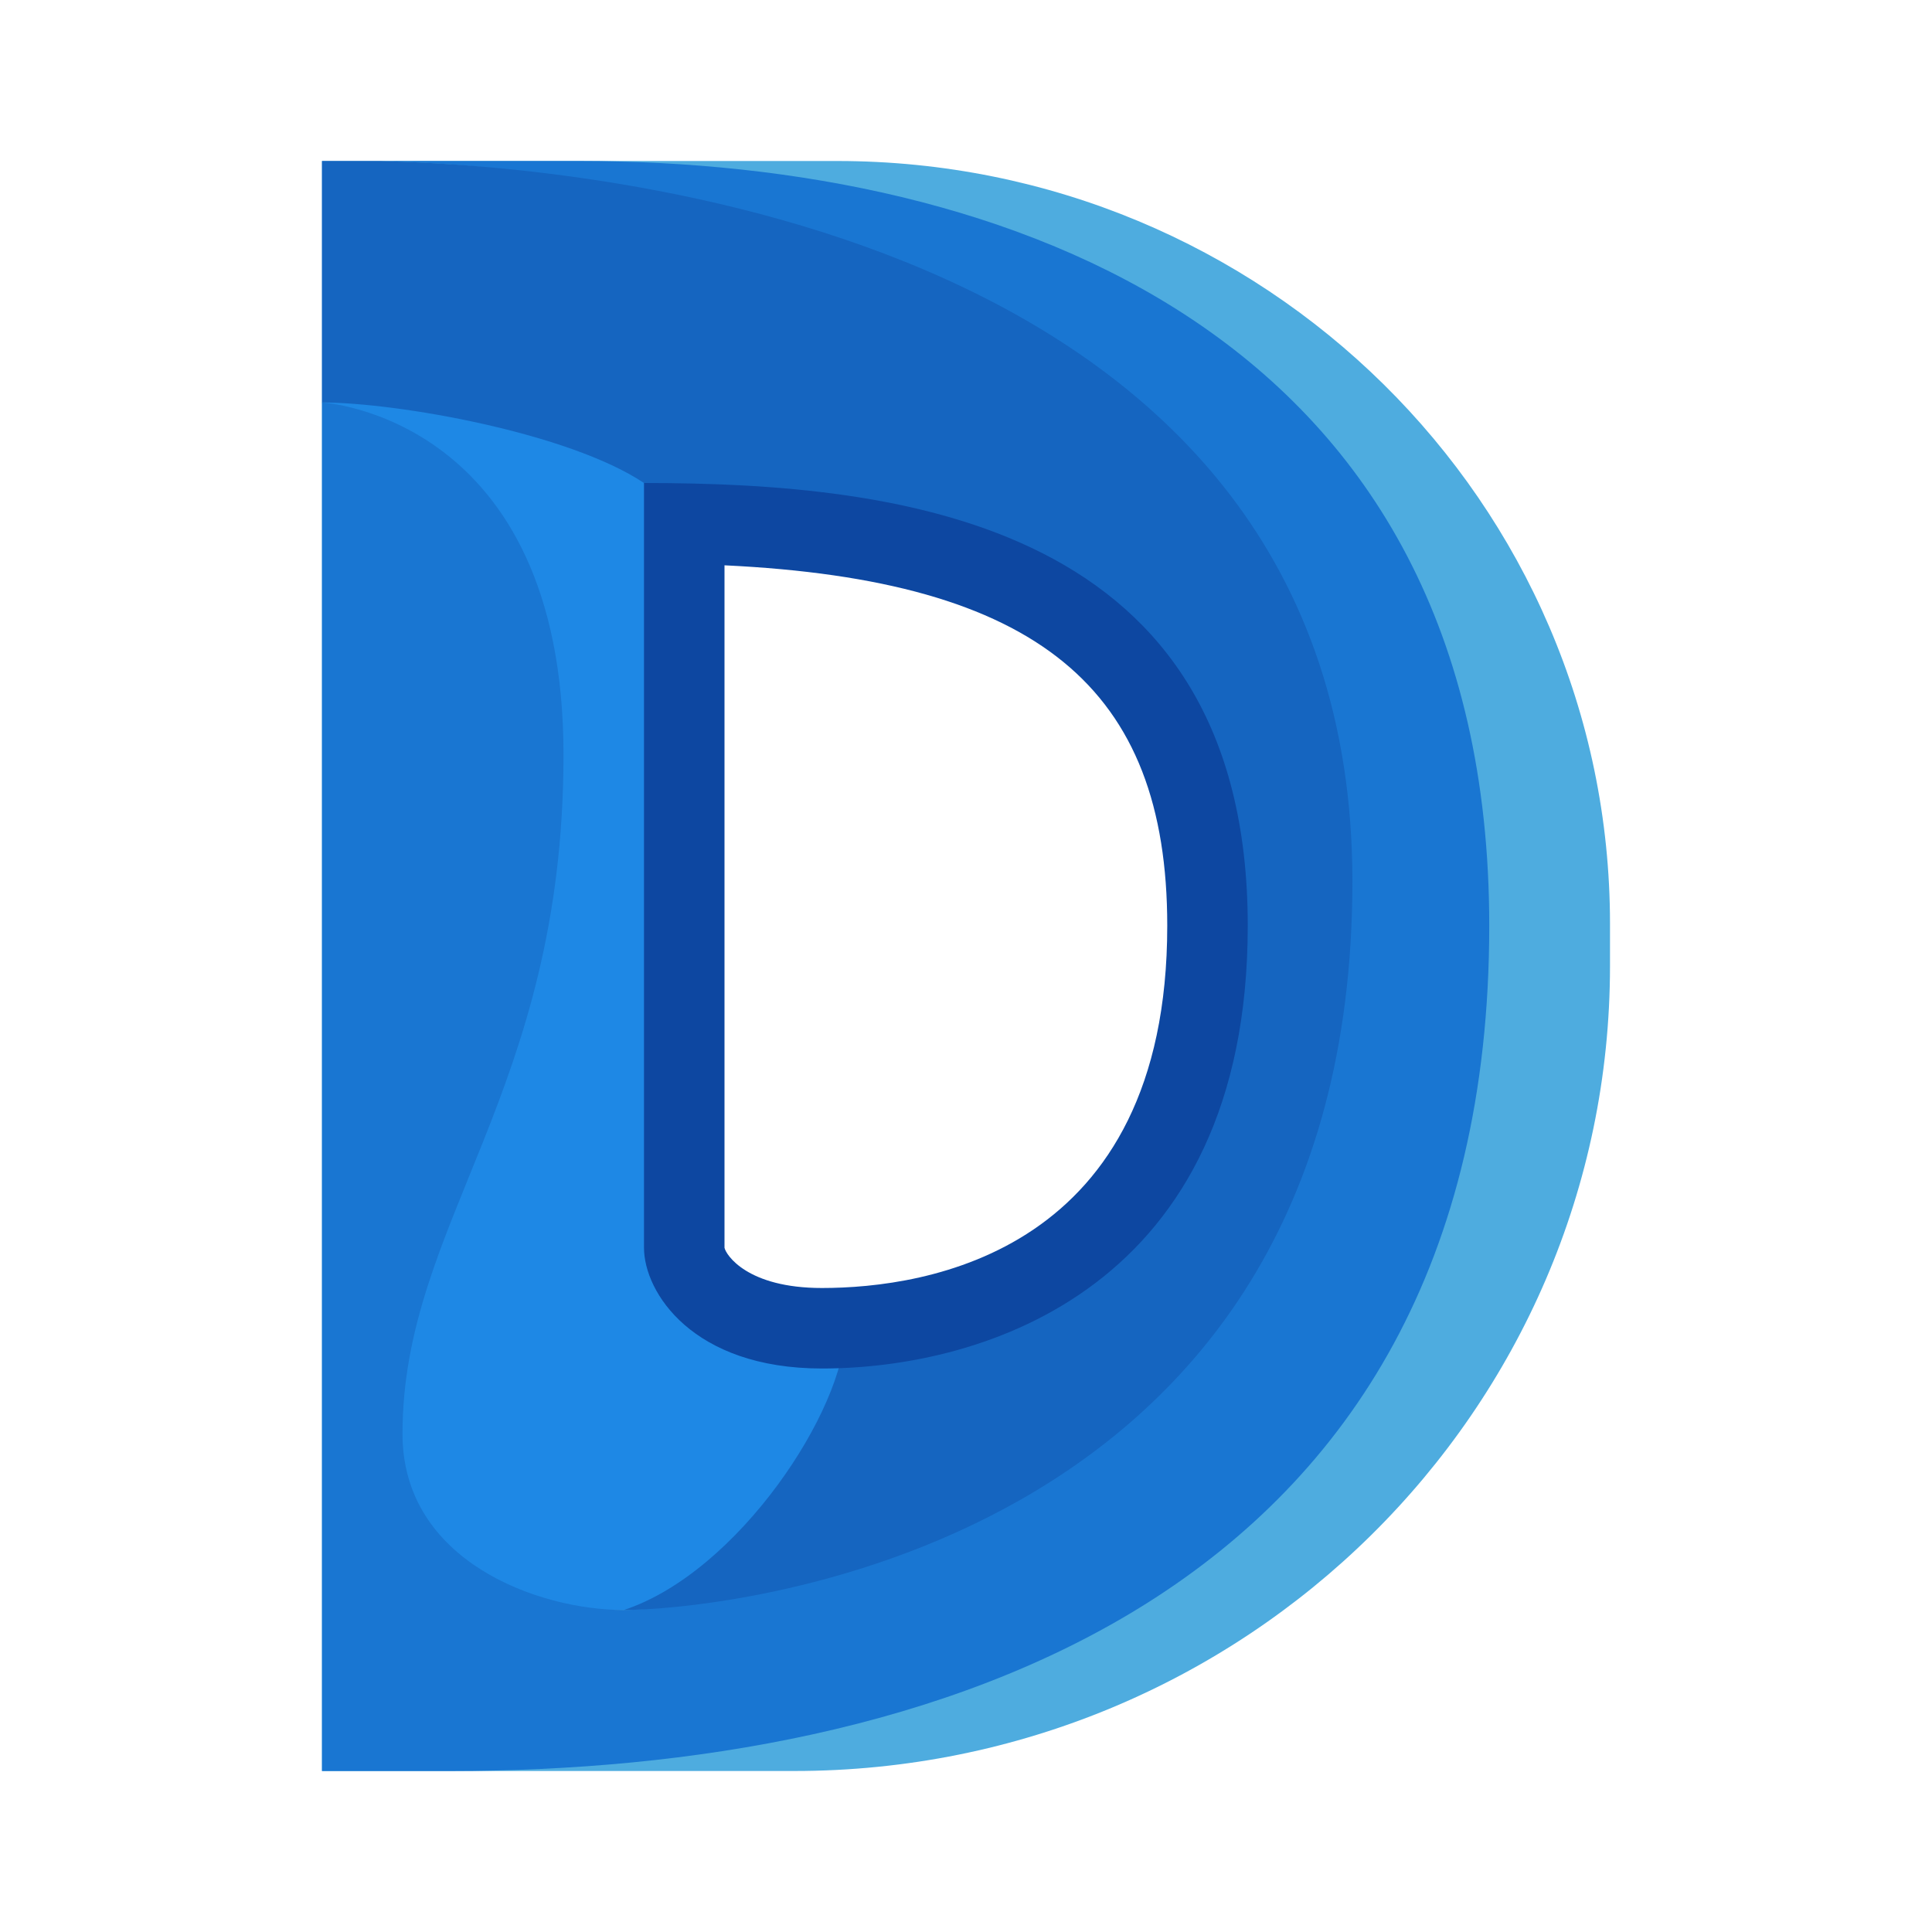
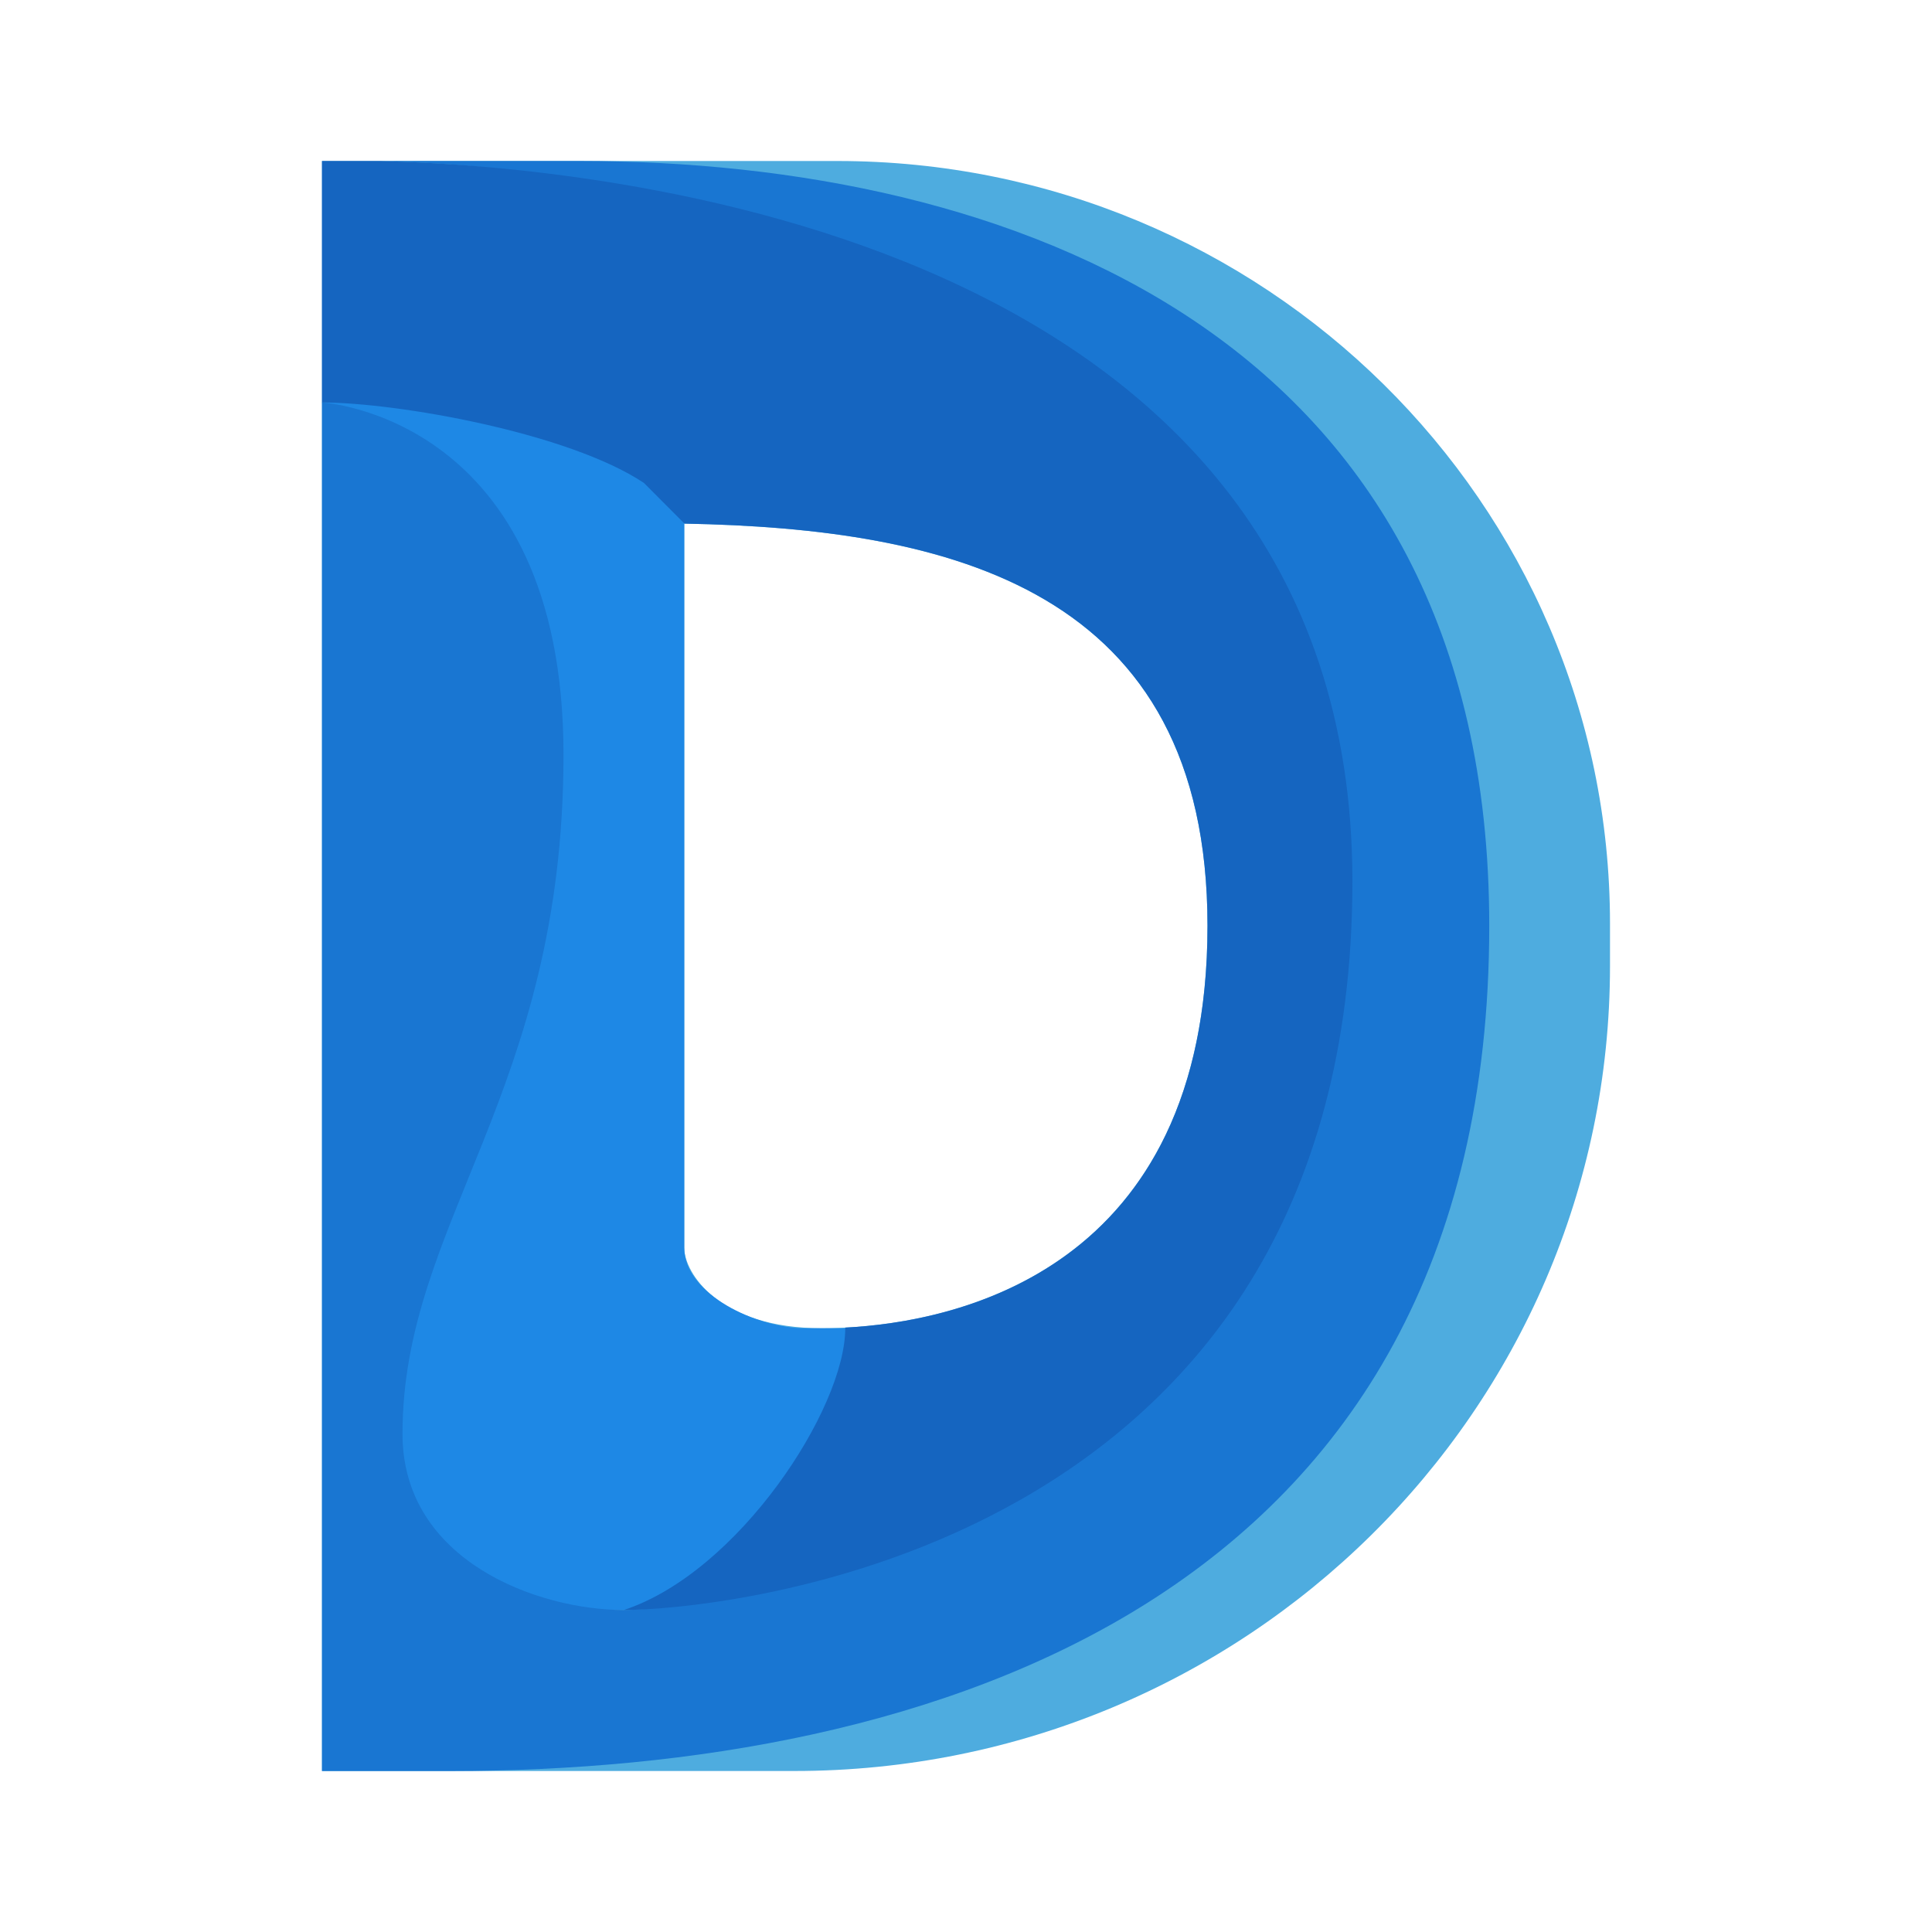
<svg xmlns="http://www.w3.org/2000/svg" viewBox="0 0 48 48" width="240px" height="240px">
  <path fill="#4eacdf" d="M20.8,4H8v40h11.733C30.926,44,40,35.046,40,24v-1.053C40,12.483,31.404,4,20.8,4z M20.419,33 C17.861,33,17,31.626,17,31V13.009c6.588,0.124,13,1.604,13,9.991C30,32.279,22.667,33,20.419,33z" />
  <path fill="#1e88e5" d="M23,33h-3c-1.178,0-3-0.837-3-2V10H8c0,0,1,2,1,9c0,8.421,0,11.737,0,17c0,3.158,3,4,6.5,4 C20,40,23,36,23,33z" />
  <path fill="#1976d2" d="M11.2,44C22.982,44,37,39.842,37,23C37,8.263,25.004,4,14.4,4H9.454C14.713,4.126,32,5.847,32,22 c0,15.789-14.367,18-16.5,18S10,38.782,10,35.624c0-5.263,4-8.453,4-16.874S8,10,8,10v34H11.2z" />
  <path fill="#1565c0" d="M9.454,4H8v6c1.867,0,6.125,0.75,8,2c0,0,0.503,0.506,1.005,1.009C23.591,13.133,30,14.615,30,23 c0,8.596-6.287,9.845-9,9.983C21,32.986,21,33,21,33c0,2-2.657,6.065-5.5,7c2.133,0,18.1-1.263,18.1-18.105 C33.6,5.742,14.713,4.126,9.454,4z" />
-   <path fill="#0d47a1" d="M18,14.045c7.781,0.37,11,3.045,11,8.955c0,8.123-6,9-8.58,9c-1.856,0-2.383-0.823-2.42-1V14.045 M16,12v19c0,1.105,1.205,3,4.42,3C24.438,34,31,32,31,23C31,13,22.429,12,16,12L16,12z" />
</svg>